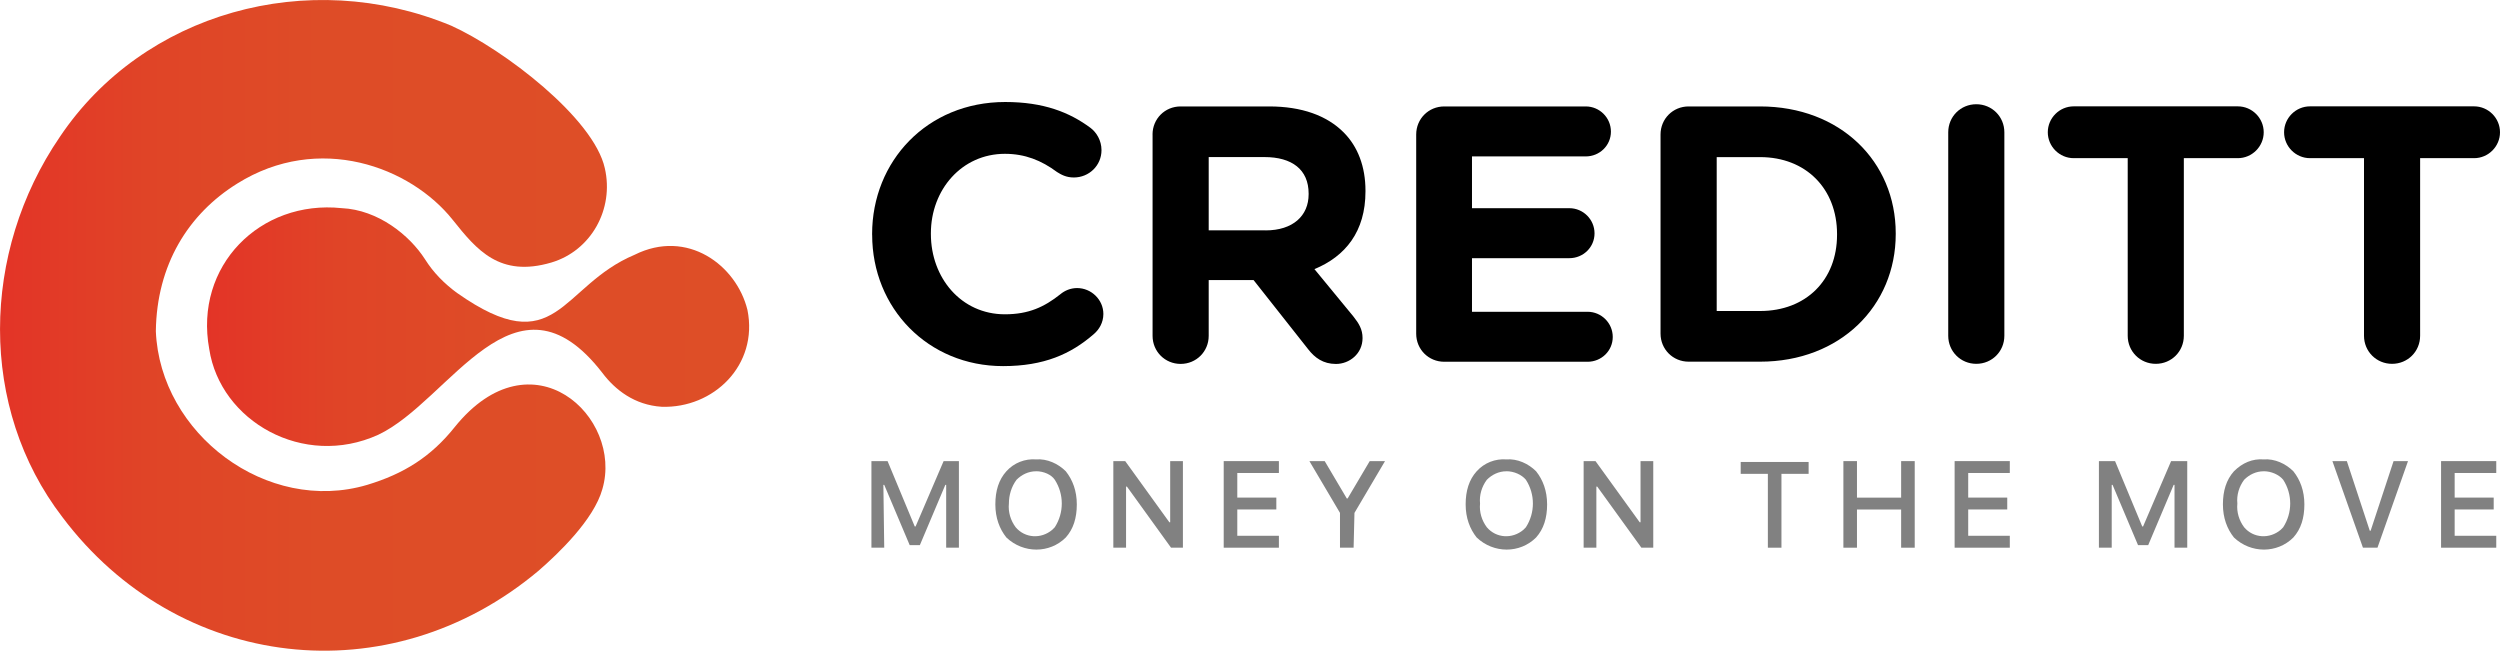
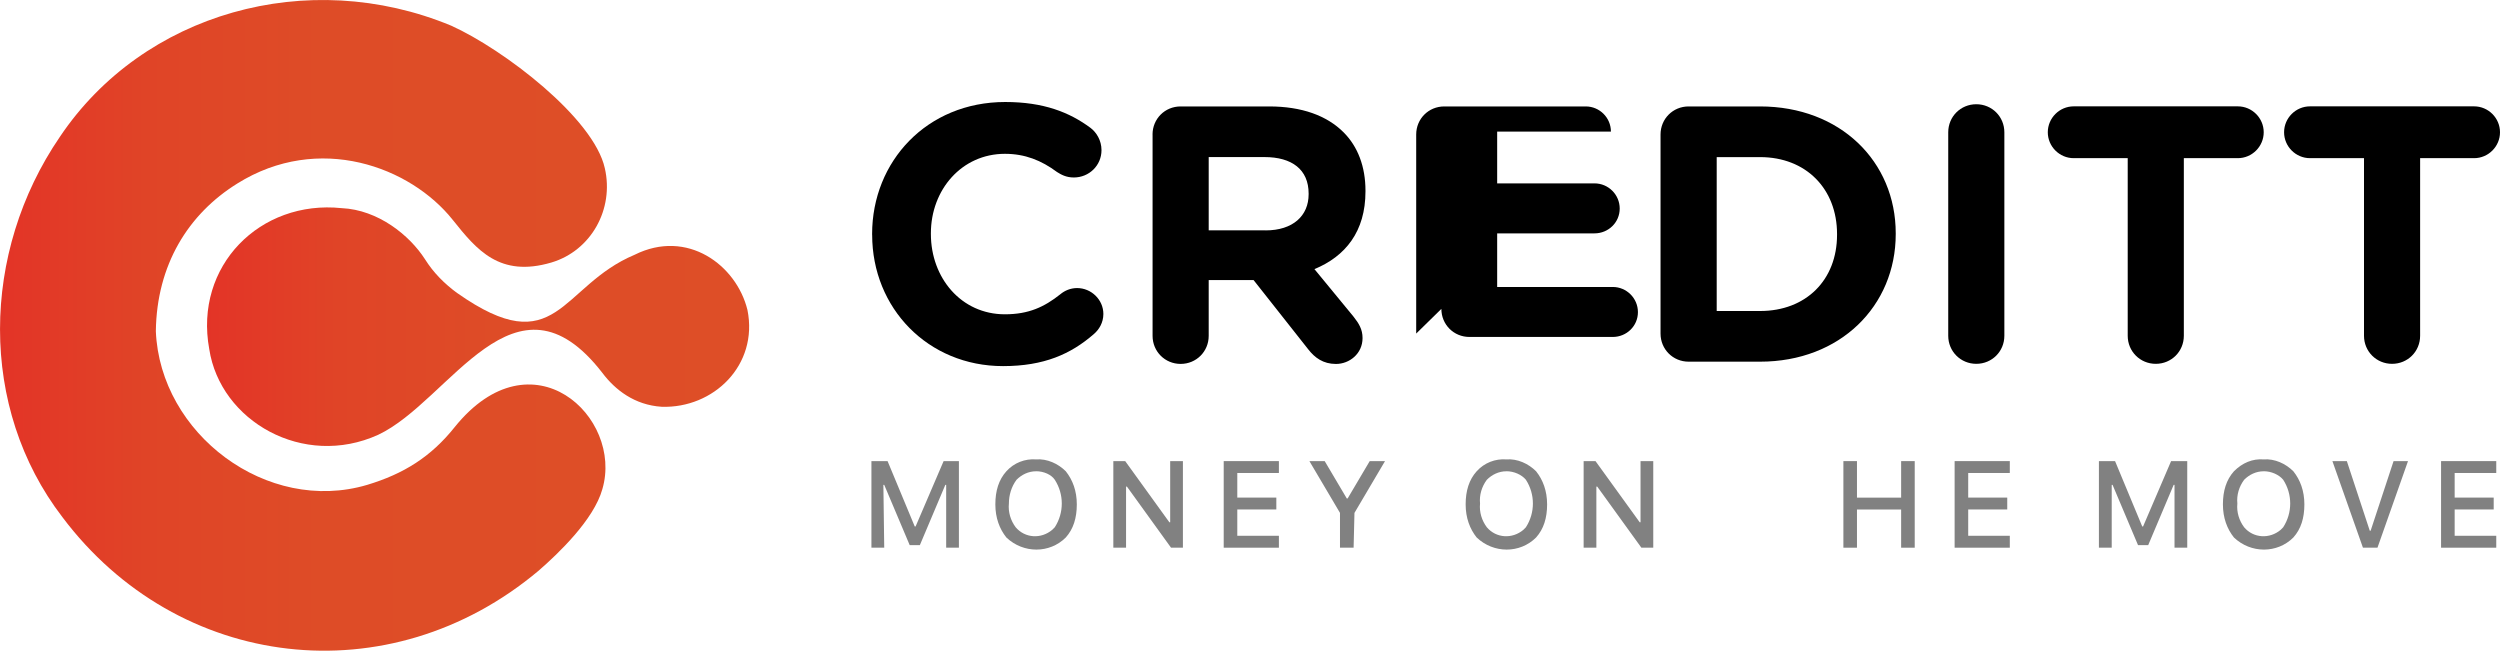
<svg xmlns="http://www.w3.org/2000/svg" xmlns:xlink="http://www.w3.org/1999/xlink" id="Layer_2" viewBox="0 0 614.71 160">
  <defs>
    <style>.cls-1{fill:url(#linear-gradient-2);}.cls-2{fill:#818181;}.cls-3{fill:url(#linear-gradient);}</style>
    <linearGradient id="linear-gradient" x1="0" y1="80" x2="149.23" y2="80" gradientUnits="userSpaceOnUse">
      <stop offset="0" stop-color="#e33327" />
      <stop offset="0" stop-color="#e33427" />
      <stop offset=".24" stop-color="#e04427" />
      <stop offset=".53" stop-color="#de4c27" />
      <stop offset="1" stop-color="#de4e27" />
    </linearGradient>
    <linearGradient id="linear-gradient-2" x1="50.91" y1="80.33" x2="184.2" y2="80.33" xlink:href="#linear-gradient" />
  </defs>
  <g id="Layer_1-2">
    <g>
      <path d="M214.44,57.72v-.18c0-17.84,13.45-32.46,32.73-32.46,9.41,0,15.78,2.51,20.98,6.37,1.43,1.08,2.69,3.05,2.69,5.47,0,3.77-3.05,6.72-6.81,6.72-1.88,0-3.14-.72-4.12-1.34-3.86-2.87-7.89-4.48-12.82-4.48-10.58,0-18.2,8.79-18.2,19.55v.18c0,10.76,7.44,19.73,18.2,19.73,5.83,0,9.68-1.79,13.63-4.93,1.08-.9,2.51-1.52,4.12-1.52,3.5,0,6.46,2.87,6.46,6.37,0,2.15-1.08,3.86-2.33,4.93-5.65,4.93-12.28,7.89-22.33,7.89-18.47,0-32.19-14.26-32.19-32.28Z" />
      <path d="M283.39,33.07c0-3.86,3.05-6.9,6.9-6.9h21.79c7.98,0,14.17,2.24,18.29,6.37,3.5,3.5,5.38,8.43,5.38,14.35v.18c0,9.86-4.93,15.96-12.55,19.1l9.59,11.66c1.34,1.7,2.24,3.14,2.24,5.29,0,3.86-3.23,6.37-6.54,6.37-3.14,0-5.2-1.52-6.81-3.59l-13.45-17.04h-11.03v13.72c0,3.86-3.05,6.9-6.9,6.9s-6.9-3.05-6.9-6.9V33.07Zm27.8,23.58c6.72,0,10.58-3.59,10.58-8.88v-.18c0-5.92-4.12-8.97-10.85-8.97h-13.72v18.02h13.99Z" />
-       <path d="M348.22,82.02V33.07c0-3.86,3.05-6.9,6.9-6.9h34.79c3.41,0,6.19,2.78,6.19,6.19s-2.78,6.1-6.19,6.1h-27.97v12.73h23.94c3.41,0,6.19,2.78,6.19,6.19s-2.78,6.1-6.19,6.1h-23.94v13.18h28.42c3.41,0,6.19,2.78,6.19,6.19s-2.78,6.1-6.19,6.1h-35.24c-3.86,0-6.9-3.05-6.9-6.9Z" />
+       <path d="M348.22,82.02V33.07c0-3.86,3.05-6.9,6.9-6.9h34.79c3.41,0,6.19,2.78,6.19,6.19h-27.97v12.73h23.94c3.41,0,6.19,2.78,6.19,6.19s-2.78,6.1-6.19,6.1h-23.94v13.18h28.42c3.41,0,6.19,2.78,6.19,6.19s-2.78,6.1-6.19,6.1h-35.24c-3.86,0-6.9-3.05-6.9-6.9Z" />
      <path d="M408.3,33.07c0-3.86,3.05-6.9,6.9-6.9h17.57c19.73,0,33.36,13.54,33.36,31.2v.18c0,17.66-13.63,31.38-33.36,31.38h-17.57c-3.85,0-6.9-3.05-6.9-6.9V33.07Zm24.48,43.4c11.3,0,18.92-7.62,18.92-18.74v-.18c0-11.12-7.62-18.92-18.92-18.92h-10.67v37.84h10.67Z" />
      <path d="M479.04,32.53c0-3.86,3.05-6.9,6.9-6.9s6.9,3.05,6.9,6.9v50.03c0,3.86-3.05,6.9-6.9,6.9s-6.9-3.05-6.9-6.9V32.53Z" />
      <path d="M523.16,38.89h-13.27c-3.5,0-6.37-2.87-6.37-6.37s2.87-6.37,6.37-6.37h40.35c3.5,0,6.37,2.87,6.37,6.37s-2.87,6.37-6.37,6.37h-13.27v43.67c0,3.86-3.05,6.9-6.9,6.9s-6.9-3.05-6.9-6.9V38.89Z" />
      <path d="M581.26,38.89h-13.27c-3.5,0-6.37-2.87-6.37-6.37s2.87-6.37,6.37-6.37h40.35c3.5,0,6.37,2.87,6.37,6.37s-2.87,6.37-6.37,6.37h-13.27v43.67c0,3.86-3.05,6.9-6.9,6.9s-6.9-3.05-6.9-6.9V38.89Z" />
    </g>
    <path class="cls-3" d="M58.34,45.13c20.04-12.52,42.58-4.17,53.02,8.98,5.84,7.31,11.48,14.19,24.21,10.44,9.81-2.92,15.45-13.15,13.15-23.17-2.71-12.32-24.84-29.22-37.78-35.07C75.67-8.31,35.17,3.17,14.72,33.65c-19.41,28.39-20.04,66.59,.63,93.51,28.39,37.78,80.36,44.04,117.1,13.15,4.8-4.17,13.57-12.52,15.66-20.04,5.22-17.74-17.33-38.82-36.32-15.24-5.84,7.31-12.52,11.48-21.5,14.19-24.63,7.31-50.93-12.52-51.97-37.78,.21-16.28,7.93-28.81,20.04-36.32Z" />
    <path class="cls-1" d="M112.4,72.05c-3.13-2.3-5.84-5.01-7.93-8.35-3.76-5.84-11.48-12.11-20.46-12.52-20.04-2.09-36.32,14.19-32.56,34.65,2.71,17.74,23.17,29.43,41.54,21.08,17.74-8.35,33.61-43,55.11-15.24,3.13,4.17,7.93,7.93,14.61,8.35,12.73,.42,23.8-10.23,21.08-23.8-2.71-11.06-14.82-20.04-27.76-13.57-18.37,7.72-19,26.72-43.63,9.39Z" />
    <path class="cls-2" d="M217.4,134.67h-3.13v-21.29h3.97l6.68,16.07h.21l6.89-16.07h3.76v21.29h-3.13v-15.45h-.21l-6.26,14.82h-2.5l-6.26-14.82h-.21l.21,15.45Z" />
    <path class="cls-2" d="M254.75,112.96c2.71-.21,5.43,1.04,7.31,2.92,1.67,2.09,2.71,4.8,2.71,8.14s-.84,6.05-2.71,8.14c-3.97,3.97-10.44,3.97-14.61,0-1.67-2.09-2.71-4.8-2.71-8.14s.83-6.05,2.71-8.14c1.88-2.09,4.59-3.13,7.31-2.92Zm0,2.92c-1.88,0-3.55,.83-4.8,2.09-1.25,1.67-1.88,3.76-1.88,5.84-.21,2.09,.42,4.17,1.67,5.84,2.3,2.71,6.26,2.92,8.98,.63,.21-.21,.42-.42,.63-.63,2.3-3.55,2.3-8.14,0-11.69-.83-1.25-2.71-2.09-4.59-2.09Z" />
    <path class="cls-2" d="M276.88,134.67h-3.13v-21.29h2.92l10.85,15.03h.21v-15.03h3.13v21.29h-2.92l-10.85-15.03h-.21v15.03Z" />
    <path class="cls-2" d="M314.46,131.75v2.92h-13.57v-21.29h13.57v2.92h-10.23v6.05h9.6v2.92h-9.6v6.47h10.23Z" />
    <path class="cls-2" d="M332.82,134.67h-3.34v-8.56l-7.52-12.73h3.76l5.43,9.18h.21l5.43-9.18h3.76l-7.51,12.73-.21,8.56Z" />
    <path class="cls-2" d="M370.39,112.96c2.72-.21,5.43,1.04,7.31,2.92,1.67,2.09,2.71,4.8,2.71,8.14s-.84,6.05-2.71,8.14c-3.97,3.97-10.44,3.97-14.61,0-1.67-2.09-2.71-4.8-2.71-8.14s.83-6.05,2.71-8.14c1.88-2.09,4.59-3.13,7.3-2.92Zm0,2.92c-1.88,0-3.55,.83-4.8,2.09-1.25,1.67-1.88,3.76-1.67,5.84-.21,2.09,.42,4.17,1.67,5.84,2.3,2.71,6.26,2.92,8.98,.63,.21-.21,.41-.42,.62-.63,2.3-3.55,2.3-8.14,0-11.69-1.04-1.25-2.92-2.09-4.8-2.09Z" />
    <path class="cls-2" d="M392.52,134.67h-3.13v-21.29h2.92l10.86,15.03h.21v-15.03h3.13v21.29h-2.92l-10.86-15.03h-.21v15.03Z" />
-     <path class="cls-2" d="M438.03,134.67h-3.34v-18.16h-6.68v-2.92h16.7v2.92h-6.68v18.16Z" />
    <path class="cls-2" d="M470.8,134.67h-3.34v-9.39h-10.86v9.39h-3.34v-21.29h3.34v8.98h10.86v-8.98h3.34v21.29Z" />
    <path class="cls-2" d="M494.18,131.75v2.92h-13.57v-21.29h13.57v2.92h-10.23v6.05h9.6v2.92h-9.6v6.47h10.23Z" />
    <path class="cls-2" d="M519.22,134.67h-3.13v-21.29h3.97l6.68,16.07h.21l6.89-16.07h3.97v21.29h-3.13v-15.45h-.21l-6.26,14.82h-2.5l-6.26-14.82h-.21v15.45Z" />
    <path class="cls-2" d="M556.6,112.96c2.71-.21,5.42,1.04,7.3,2.92,1.67,2.09,2.71,4.8,2.71,8.14s-.83,6.05-2.71,8.14c-3.97,3.97-10.44,3.97-14.61,0-1.67-2.09-2.71-4.8-2.71-8.14s.84-6.05,2.71-8.14c2.09-2.09,4.59-3.13,7.31-2.92Zm0,2.92c-1.88,0-3.55,.83-4.8,2.09-1.25,1.67-1.88,3.76-1.67,5.84-.21,2.09,.42,4.17,1.67,5.84,2.29,2.71,6.26,2.92,8.98,.63,.21-.21,.42-.42,.62-.63,2.3-3.55,2.3-8.14,0-11.69-1.04-1.25-2.92-2.09-4.8-2.09Z" />
    <path class="cls-2" d="M584.56,134.67h-3.55l-7.51-21.29h3.55l5.64,17.12h.21l5.64-17.12h3.55l-7.51,21.29Z" />
    <path class="cls-2" d="M613.79,131.75v2.92h-13.57v-21.29h13.57v2.92h-10.23v6.05h9.6v2.92h-9.6v6.47h10.23Z" />
  </g>
</svg>